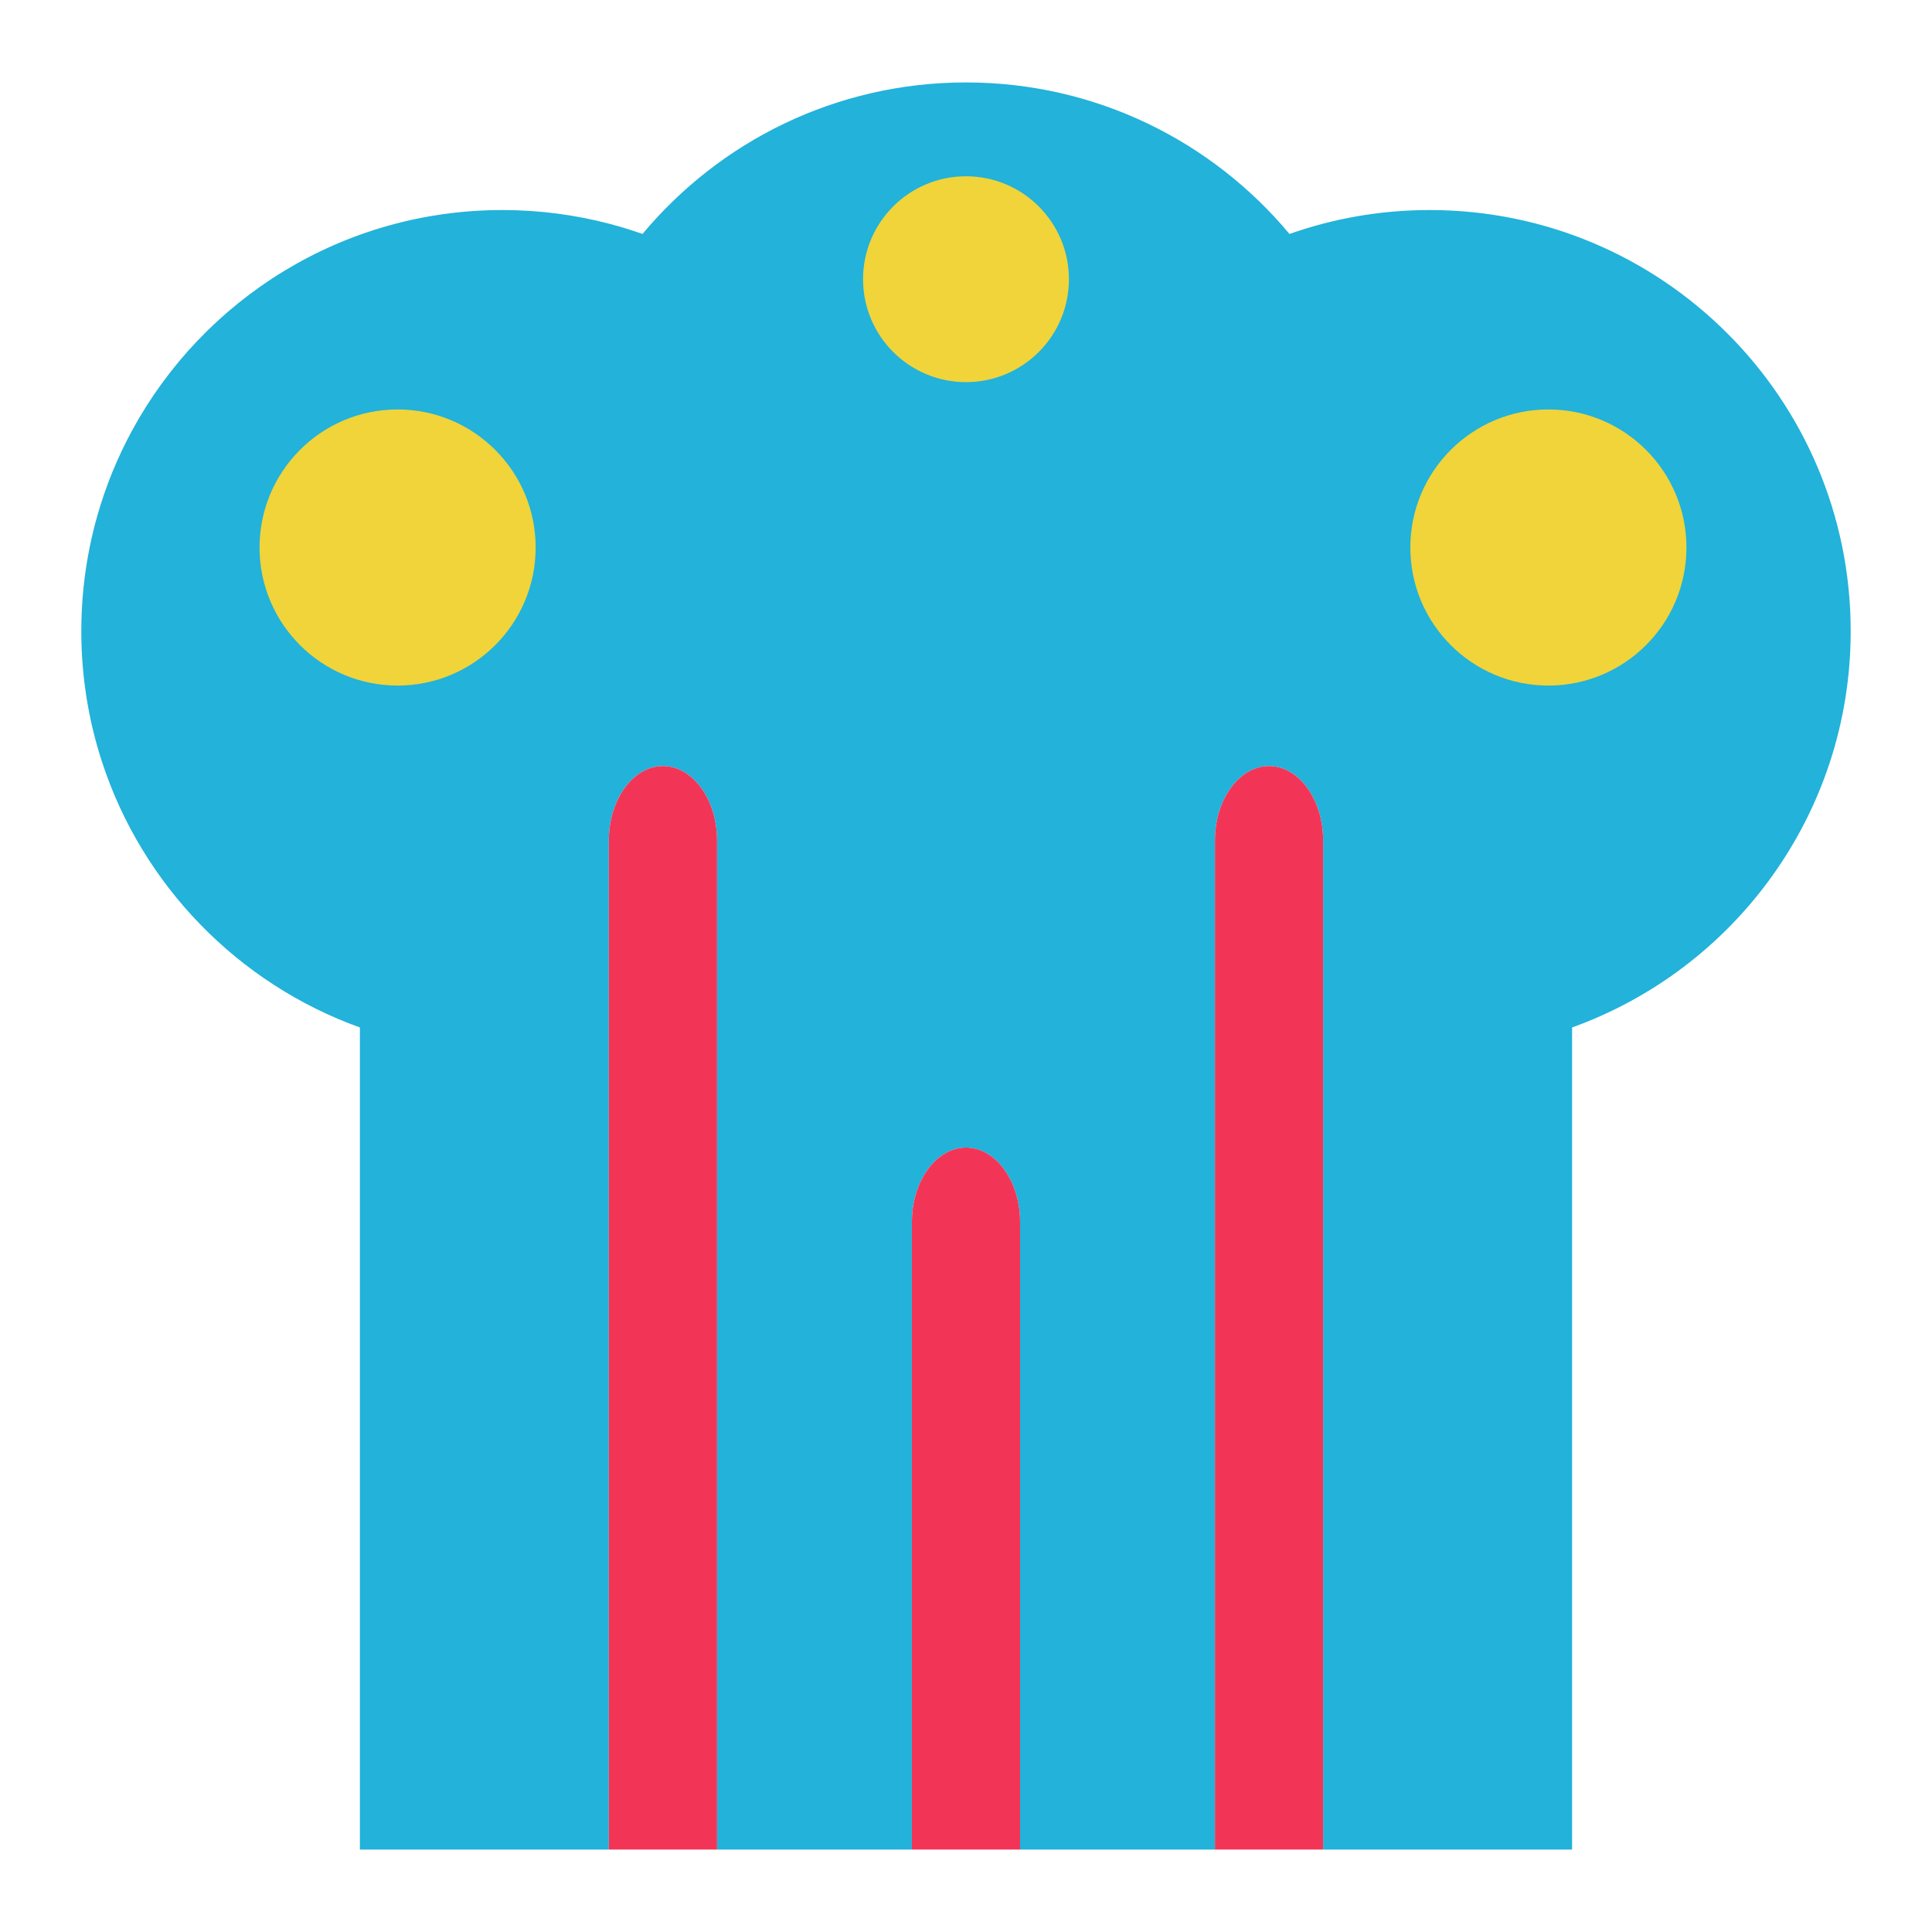
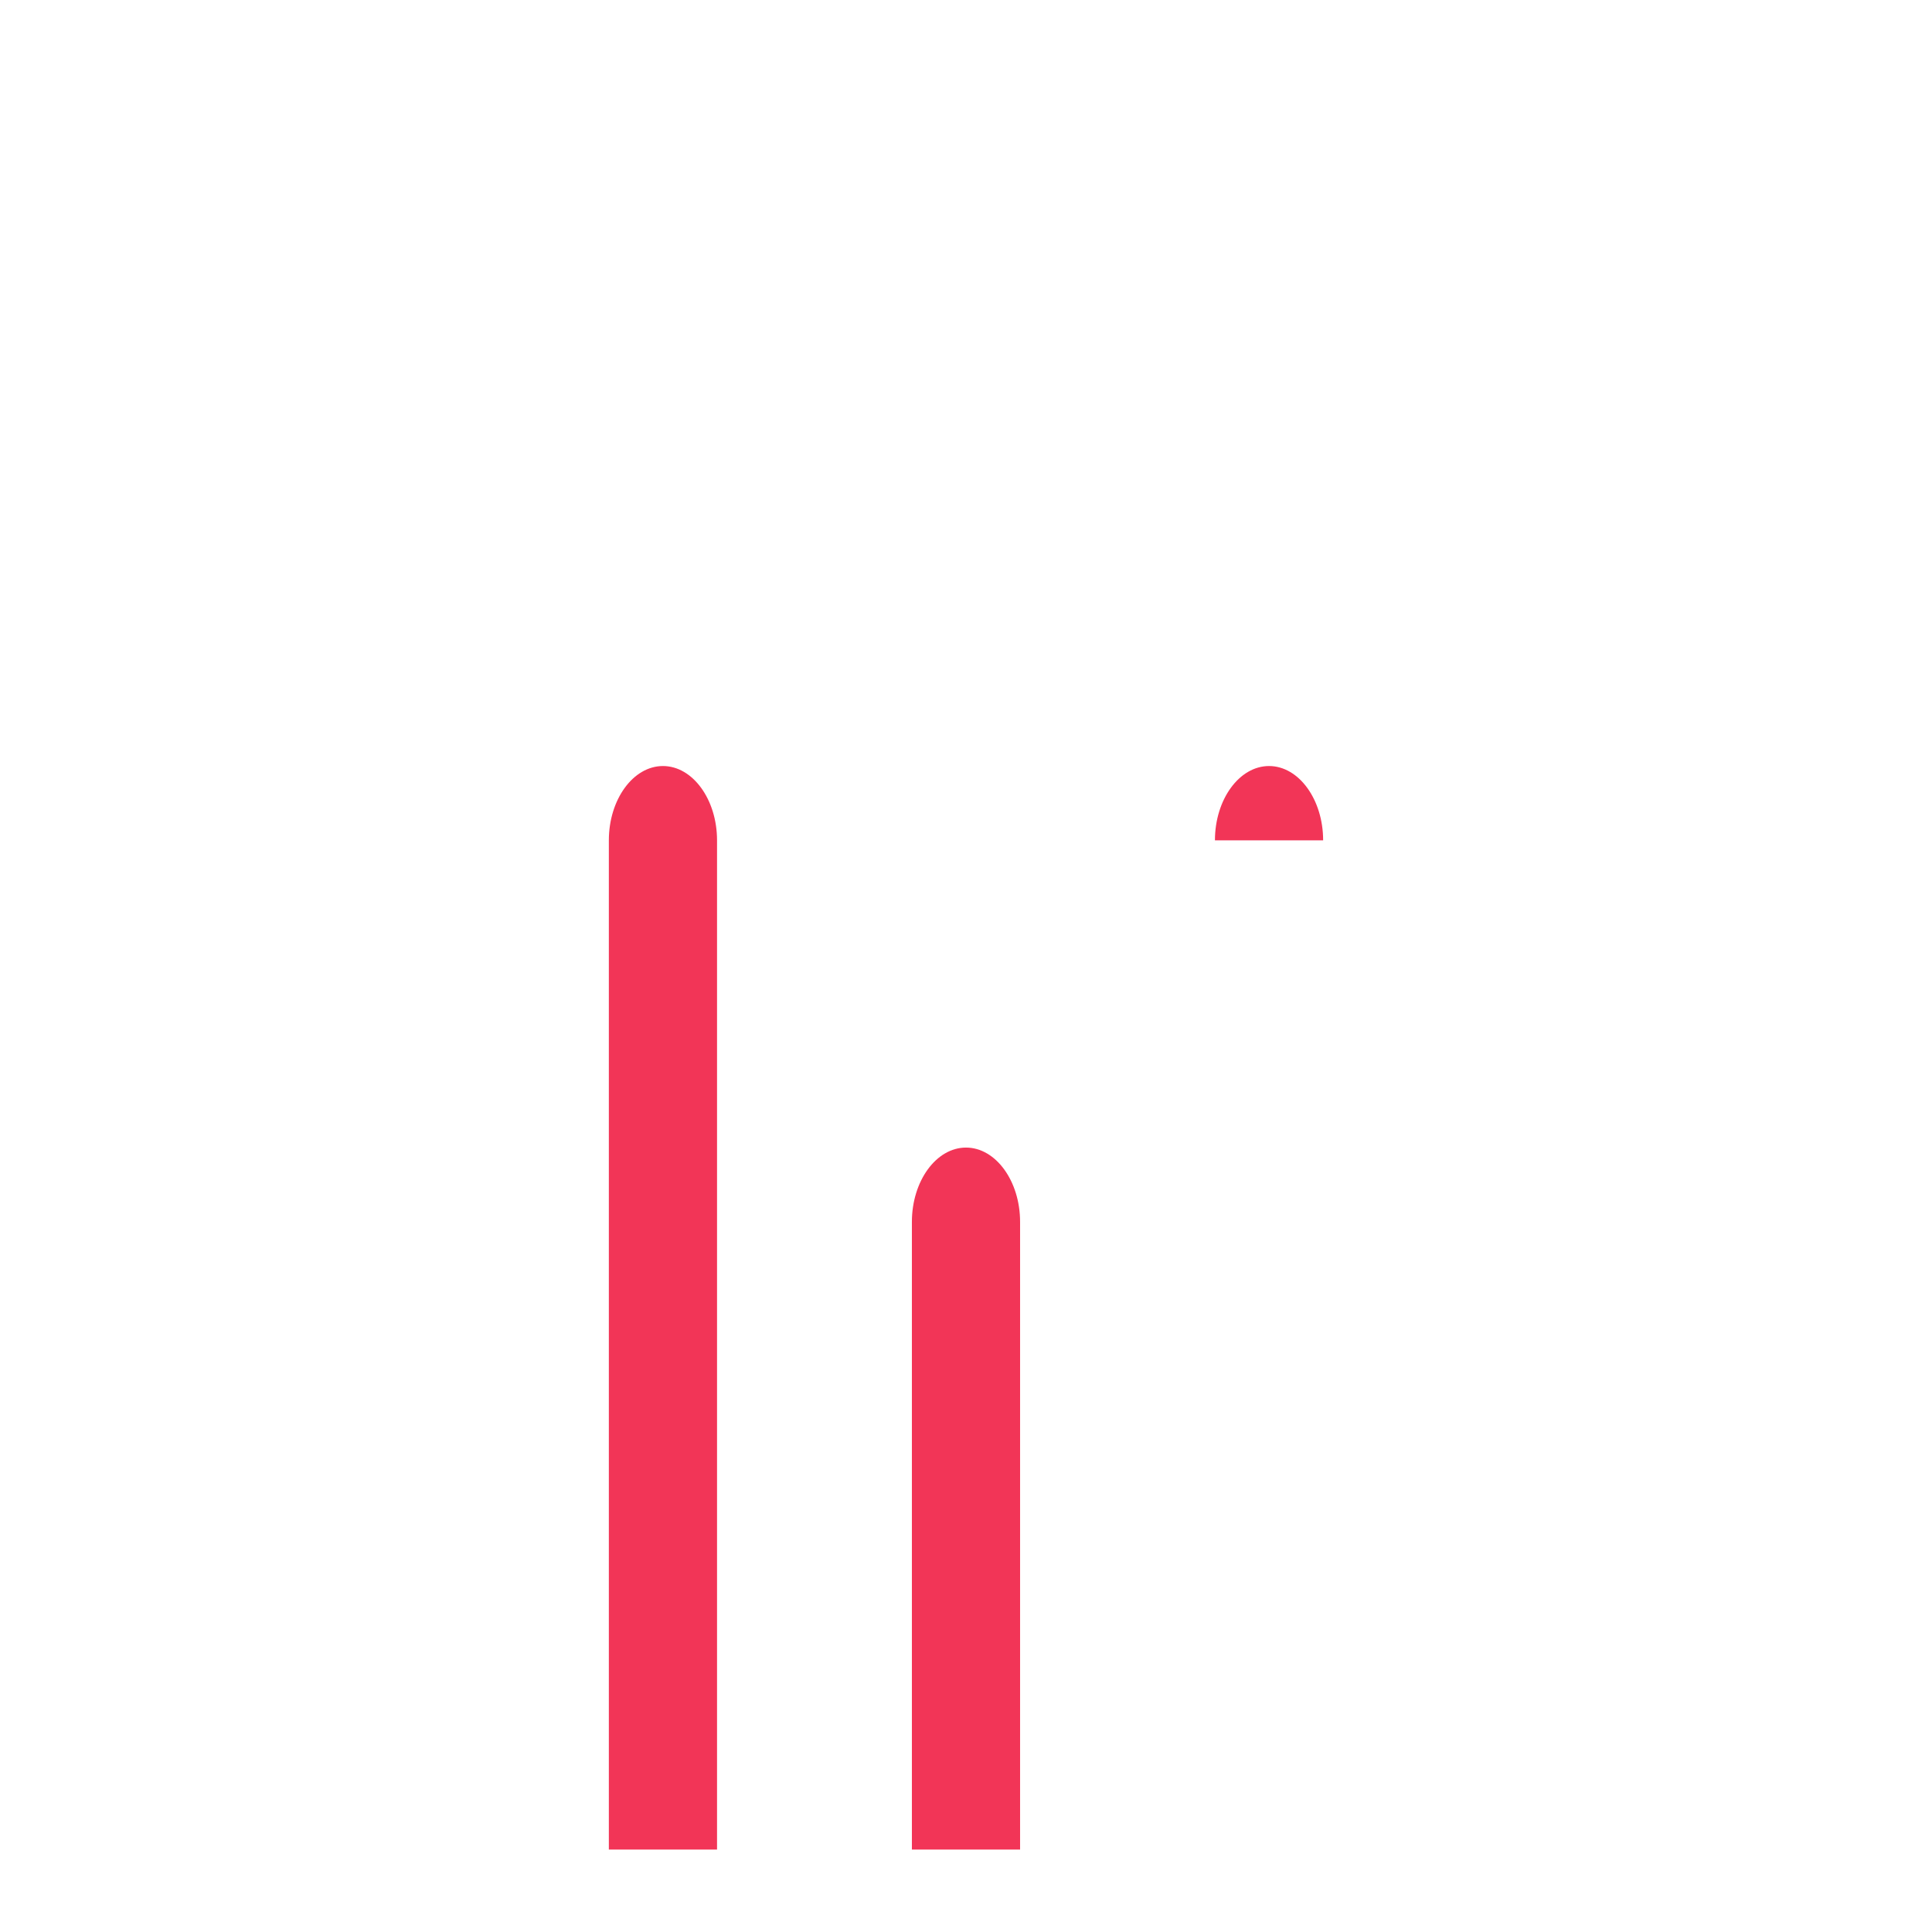
<svg xmlns="http://www.w3.org/2000/svg" enable-background="new 0 0 512 512" height="512px" id="Layer_3" version="1.1" viewBox="0 0 512 512" width="512px" xml:space="preserve">
  <g>
-     <path d="M378.862,55.664c-13.023,0-25.52,2.239-37.137,6.338c-20.471-24.537-51.271-40.156-85.727-40.156   s-65.254,15.619-85.725,40.156c-2.904-1.024-5.865-1.934-8.873-2.721c-9.029-2.358-18.498-3.617-28.266-3.617l0,0   c-42.367,0.001-79.223,23.615-98.119,58.401c-3.865,7.114-6.979,14.696-9.234,22.64c-0.752,2.648-1.41,5.336-1.967,8.061   c-1.486,7.264-2.268,14.785-2.268,22.489c0,12.093,1.924,23.738,5.482,34.642c10.676,32.717,36.064,58.783,68.348,70.393v217.864   v0.001h65.973V222.698c0-10.83,6.453-19.692,14.338-19.692c7.883,0,14.334,8.862,14.334,19.692v267.456h51.639V323.813   c0-10.831,6.451-19.693,14.336-19.693s14.336,8.862,14.336,19.693v166.34h51.639V222.698c0-10.83,6.449-19.692,14.336-19.692   c7.885,0,14.336,8.862,14.336,19.692v267.455h65.977V272.285c43.047-15.477,73.832-56.656,73.832-105.031   C490.452,105.626,440.491,55.664,378.862,55.664z" fill="#22B2DA" />
    <path d="M175.688,203.006c-7.885,0-14.338,8.862-14.338,19.692v267.456h28.672V222.698   C190.022,211.868,183.571,203.006,175.688,203.006z" fill="#F23557" />
    <path d="M255.997,304.12c-7.885,0-14.336,8.862-14.336,19.693v166.341h14.34v-0.001h14.332v-166.34   C270.333,312.982,263.882,304.12,255.997,304.12z" fill="#F23557" />
-     <path d="M336.308,203.006c-7.887,0-14.336,8.862-14.336,19.692v267.455h28.672V222.698   C350.644,211.868,344.192,203.006,336.308,203.006z" fill="#F23557" />
+     <path d="M336.308,203.006c-7.887,0-14.336,8.862-14.336,19.692h28.672V222.698   C350.644,211.868,344.192,203.006,336.308,203.006z" fill="#F23557" />
  </g>
-   <circle cx="105.369" cy="145.096" fill="#F0D43A" r="36.587" />
-   <circle cx="410.339" cy="145.096" fill="#F0D43A" r="36.587" />
-   <circle cx="255.997" cy="73.992" fill="#F0D43A" r="27.278" />
</svg>